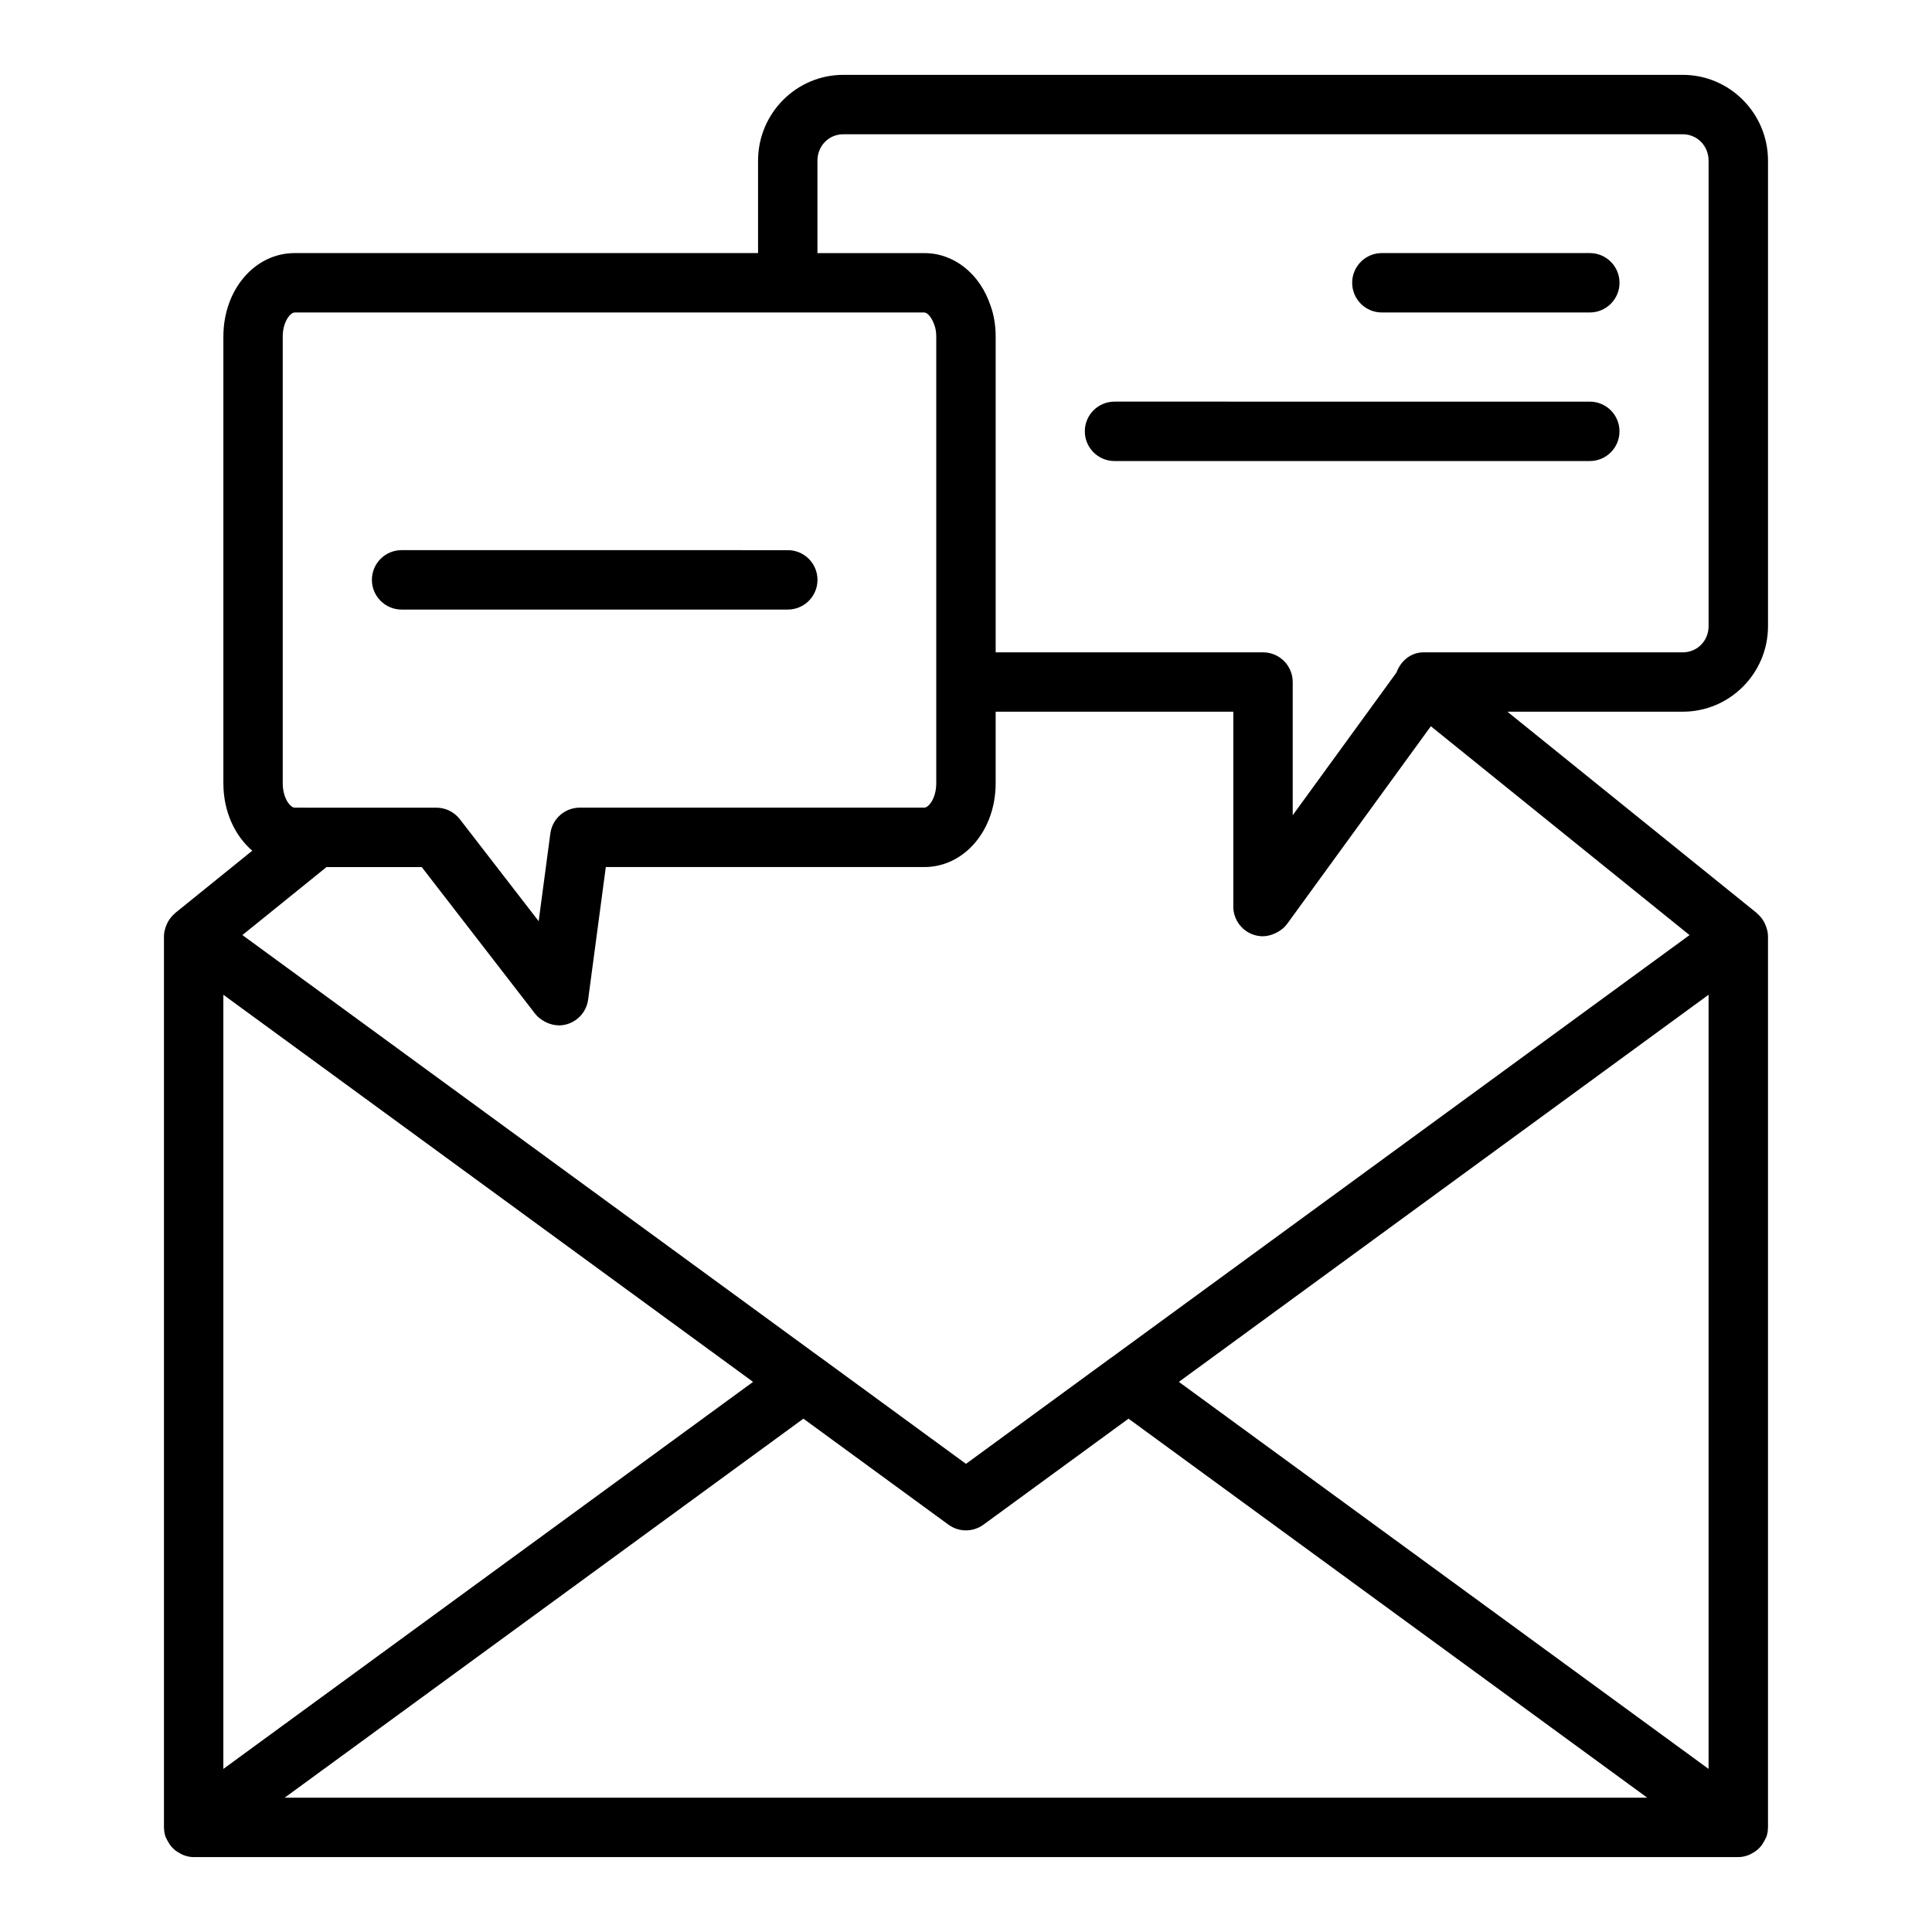
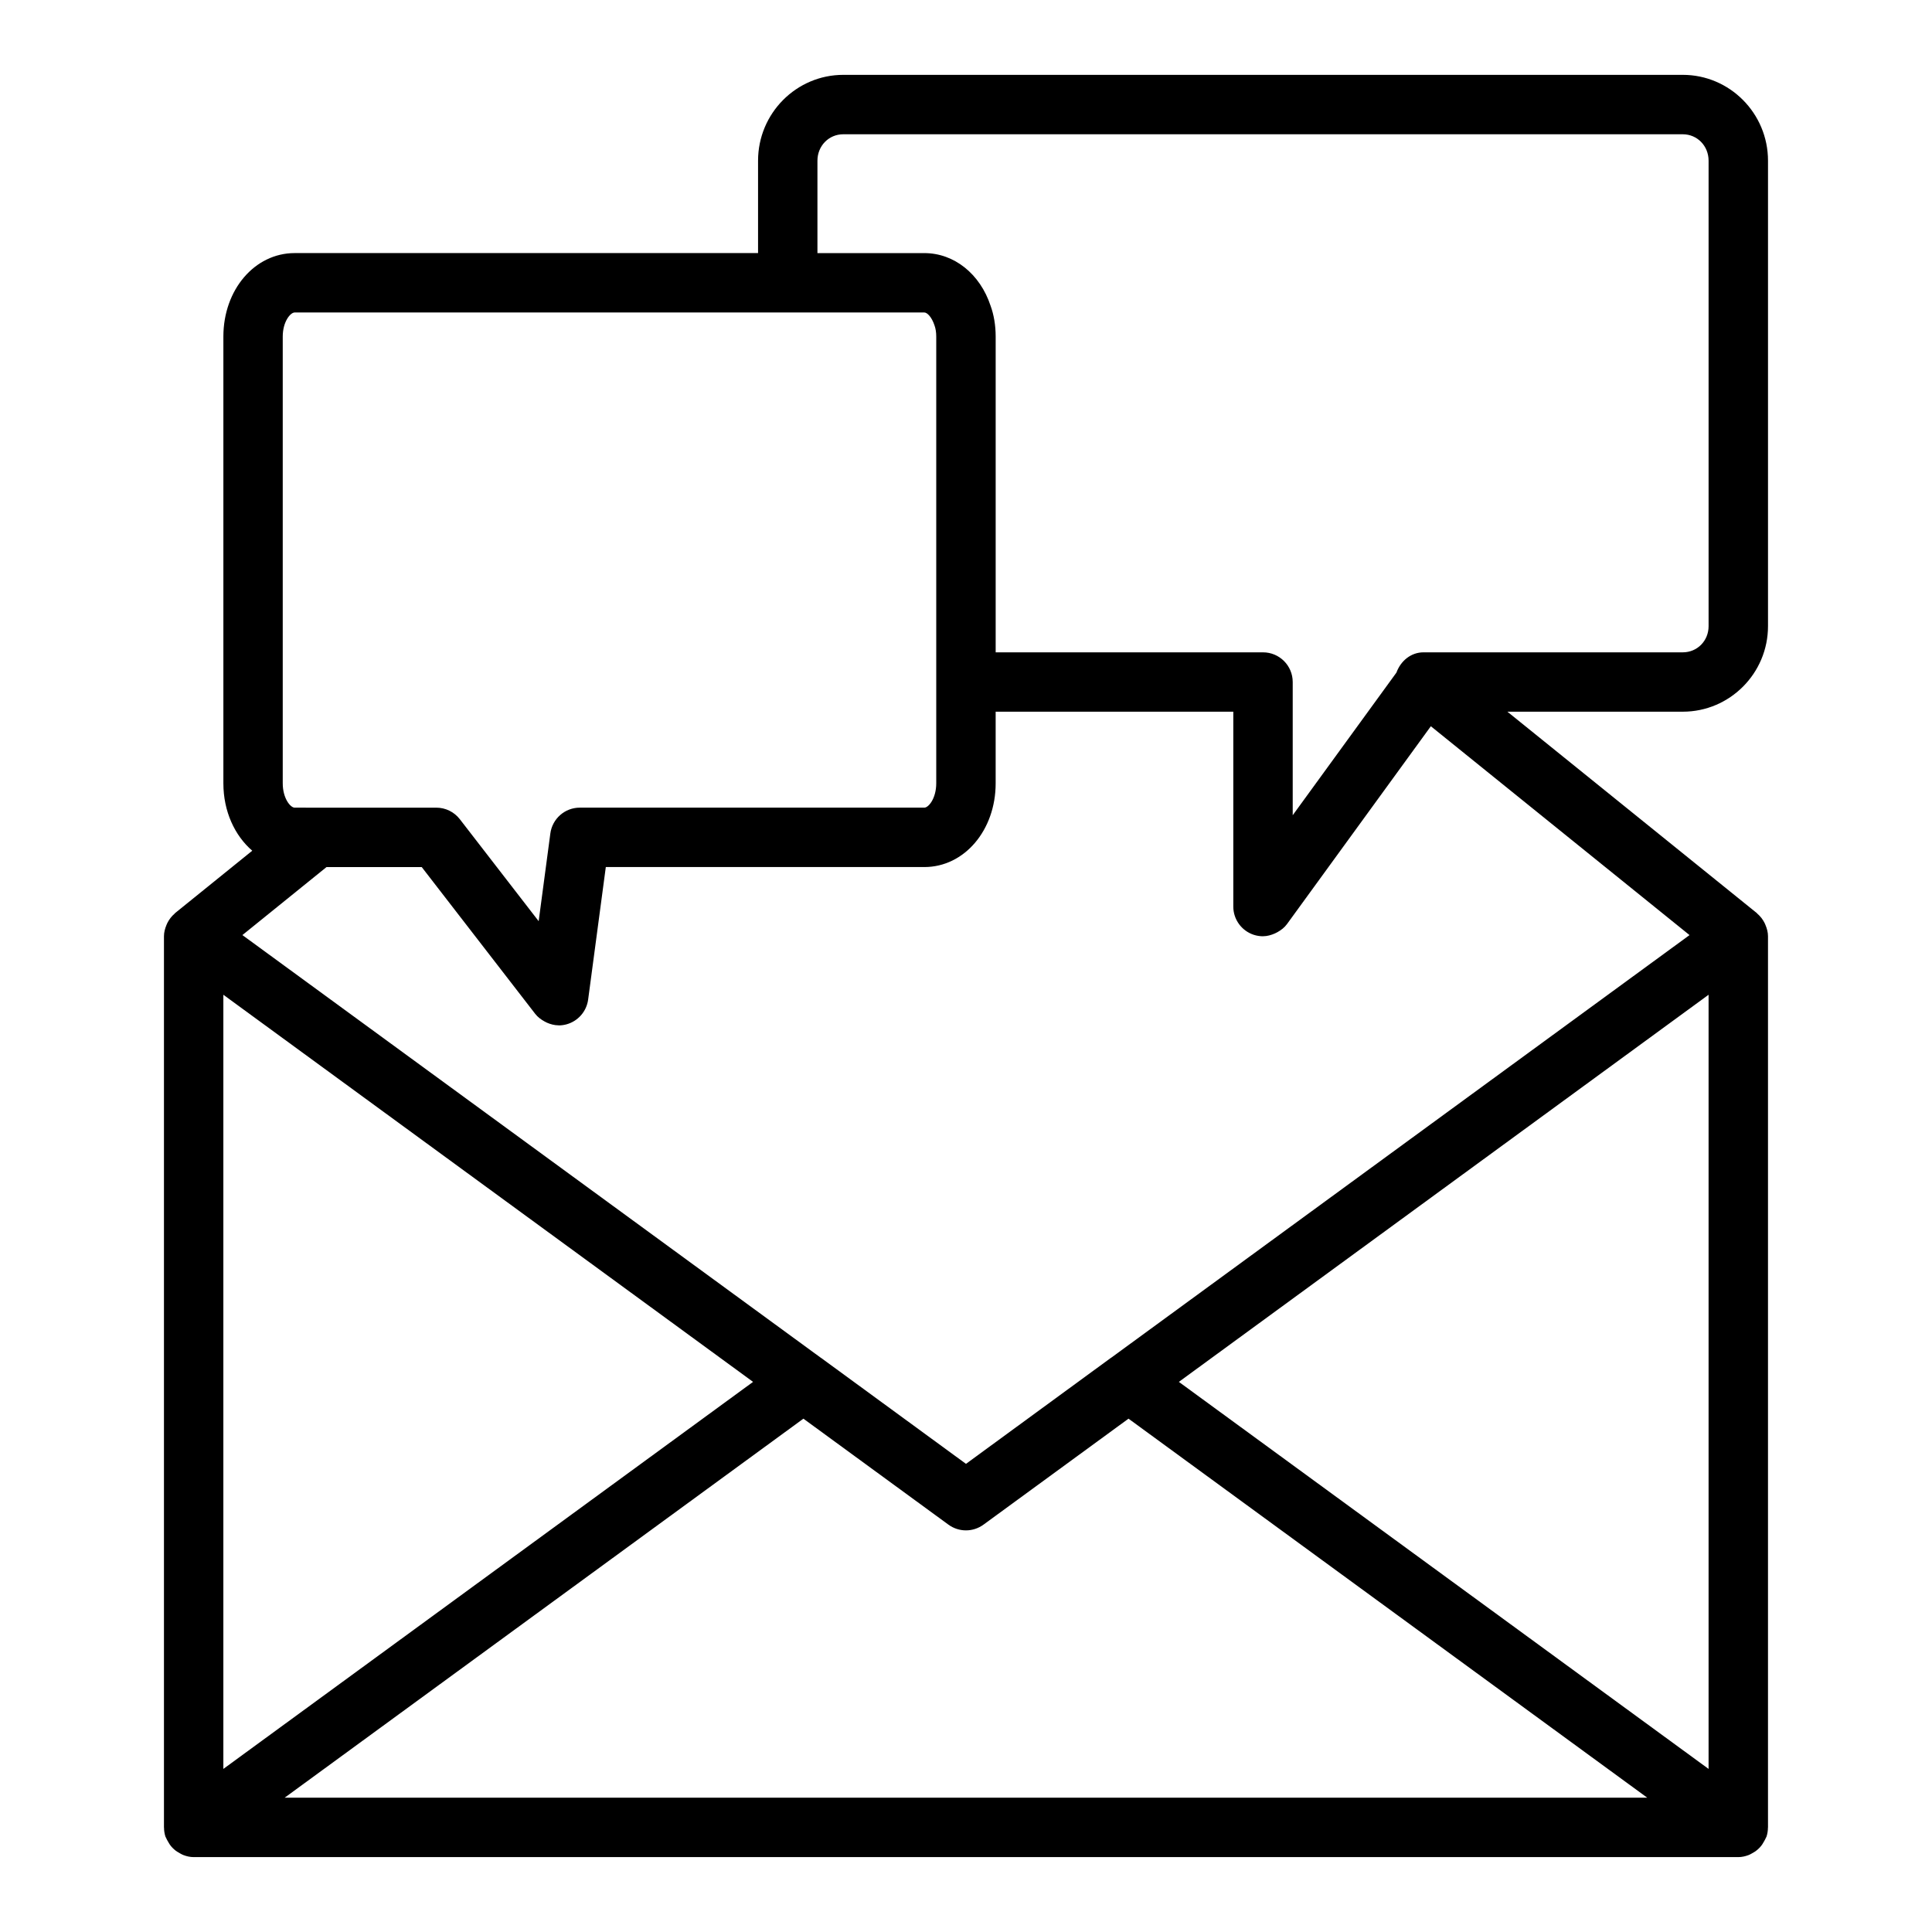
<svg xmlns="http://www.w3.org/2000/svg" fill="#000000" width="800px" height="800px" version="1.1" viewBox="144 144 512 512">
  <g>
    <path d="m612.54 309.94v-123.35c0-12.547-10.133-22.754-22.594-22.754h-222.46c-12.461 0-22.594 10.207-22.594 22.754v24.48h-122.8c-10.594 0-18.895 9.715-18.895 22.121v118.39c0 7.438 3.004 13.859 7.652 17.867l-20.477 16.551c-0.051 0.043-0.07 0.109-0.121 0.152-0.801 0.68-1.422 1.508-1.895 2.434-0.098 0.188-0.168 0.371-0.25 0.566-0.383 0.938-0.656 1.922-0.656 2.969v236.16c0 0.031 0.016 0.055 0.016 0.082 0.008 0.789 0.121 1.582 0.375 2.363 0.039 0.117 0.121 0.211 0.168 0.324 0.117 0.312 0.289 0.574 0.441 0.863 0.293 0.551 0.617 1.062 1.023 1.52 0.223 0.254 0.449 0.477 0.703 0.699 0.473 0.418 0.988 0.75 1.551 1.043 0.27 0.141 0.516 0.301 0.805 0.41 0.883 0.344 1.809 0.57 2.789 0.57h409.34c0.98 0 1.91-0.227 2.789-0.562 0.289-0.109 0.535-0.27 0.805-0.41 0.559-0.293 1.078-0.629 1.551-1.047 0.254-0.223 0.48-0.445 0.699-0.695 0.406-0.461 0.73-0.969 1.023-1.52 0.156-0.293 0.328-0.555 0.445-0.867 0.043-0.117 0.129-0.207 0.168-0.324 0.254-0.781 0.371-1.582 0.379-2.371 0-0.027 0.016-0.051 0.016-0.074v-236.16c0-1.047-0.273-2.035-0.66-2.969-0.082-0.195-0.152-0.379-0.25-0.57-0.473-0.93-1.102-1.762-1.91-2.441-0.047-0.039-0.062-0.105-0.113-0.145l-66.129-53.391h46.465c12.465 0.004 22.598-10.168 22.598-22.668zm-251.91-123.35c0-3.93 3.008-7.008 6.852-7.008h222.46c3.844 0 6.852 3.078 6.852 7.008v123.36c0 3.883-3.004 6.926-6.848 6.926h-68.719c-3.305 0-6.027 2.266-7.156 5.367 0 0.004-0.008 0.008-0.008 0.012l-27.48 37.789v-35.297c0-4.348-3.519-7.871-7.871-7.871h-70.848v-83.68c0-2.957-0.477-5.769-1.336-8.125-2.793-8.504-9.688-13.996-17.562-13.996h-28.336zm-141.7 46.602c0-3.957 2.039-6.379 3.152-6.379h166.88c0.754 0 1.961 1.211 2.684 3.398 0.316 0.875 0.469 1.848 0.469 2.981v118.39c0 4.004-2.039 6.453-3.152 6.453h-91.309c-3.945 0-7.281 2.922-7.805 6.836l-3.098 23.254-20.895-27.031c-1.492-1.926-3.789-3.055-6.227-3.055h-31.879l-5.668-0.004c-1.113 0-3.152-2.449-3.152-6.453zm11.602 140.59h25.23l30.074 38.898c0.68 0.875 1.551 1.512 2.484 2.023 0.211 0.113 0.402 0.223 0.621 0.316 0.965 0.422 1.98 0.691 3.039 0.703 0.031 0 0.055 0.016 0.082 0.016 0.684 0 1.367-0.086 2.043-0.27 3.066-0.832 5.336-3.414 5.758-6.566l4.684-35.125h84.418c10.59 0.004 18.895-9.75 18.895-22.195v-18.973h62.977v51.641c0 3.41 2.199 6.43 5.434 7.488 0.809 0.258 1.621 0.383 2.438 0.383 0.008 0 0.016-0.008 0.027-0.008 1.098-0.004 2.137-0.309 3.129-0.742 0.242-0.105 0.457-0.219 0.688-0.348 0.957-0.539 1.848-1.211 2.523-2.144l38.113-52.418 68.555 55.348-153.25 111.99c-0.027 0.02-0.059 0.023-0.086 0.043l-38.414 28.094-38.414-28.09c-0.027-0.02-0.059-0.023-0.082-0.043l-153.26-112zm366.26 239-140.38-102.57 140.38-102.59zm-253.22-102.57-140.38 102.57v-205.16zm-124.14 110.2 137.48-100.45 38.434 28.086c1.383 1.008 3.012 1.516 4.644 1.516 1.629 0 3.258-0.508 4.644-1.516l38.434-28.086 137.48 100.45z" />
-     <path d="m510.21 226.81h55.105c4.352 0 7.871-3.523 7.871-7.871s-3.519-7.871-7.871-7.871h-55.105c-4.352 0-7.871 3.523-7.871 7.871s3.519 7.871 7.871 7.871z" />
-     <path d="m439.36 266.18h125.95c4.352 0 7.871-3.523 7.871-7.871 0-4.348-3.519-7.871-7.871-7.871l-125.95-0.004c-4.352 0-7.871 3.523-7.871 7.871 0 4.348 3.519 7.875 7.871 7.875z" />
-     <path d="m250.43 305.54h102.34c4.352 0 7.871-3.523 7.871-7.871 0-4.348-3.519-7.871-7.871-7.871l-102.34-0.004c-4.352 0-7.871 3.523-7.871 7.871s3.519 7.875 7.871 7.875z" />
  </g>
</svg>